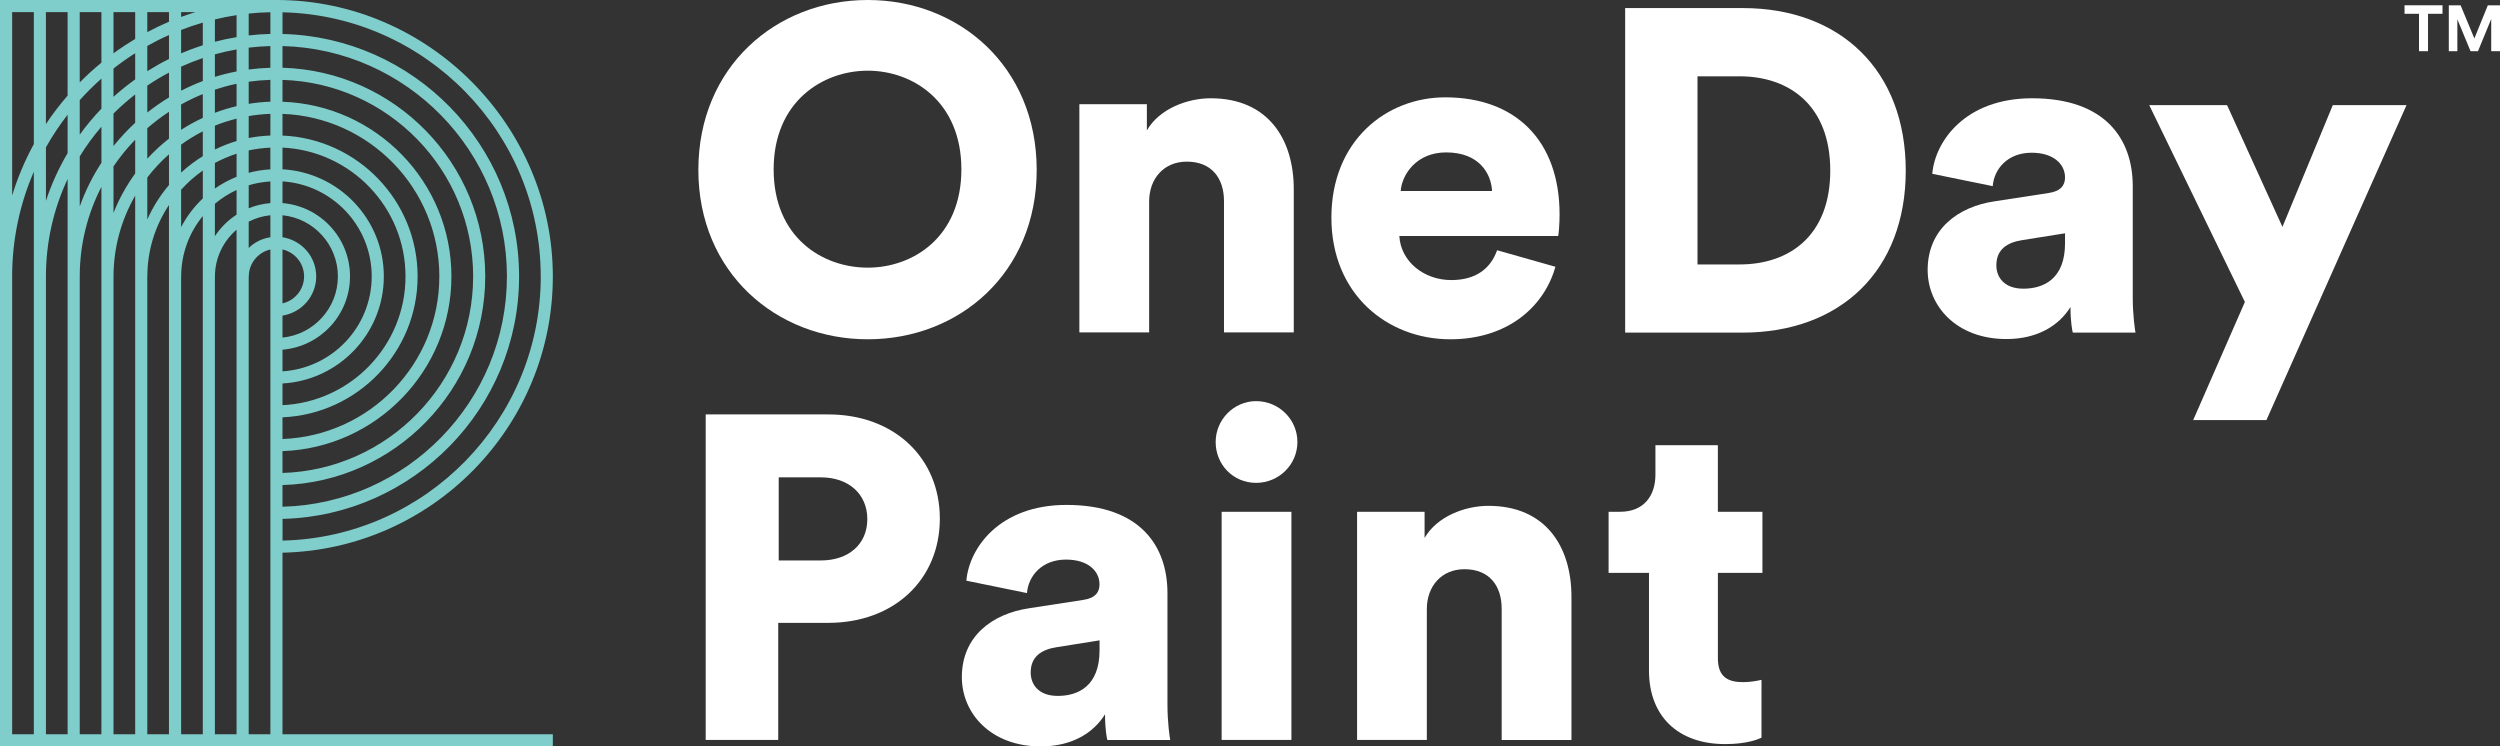
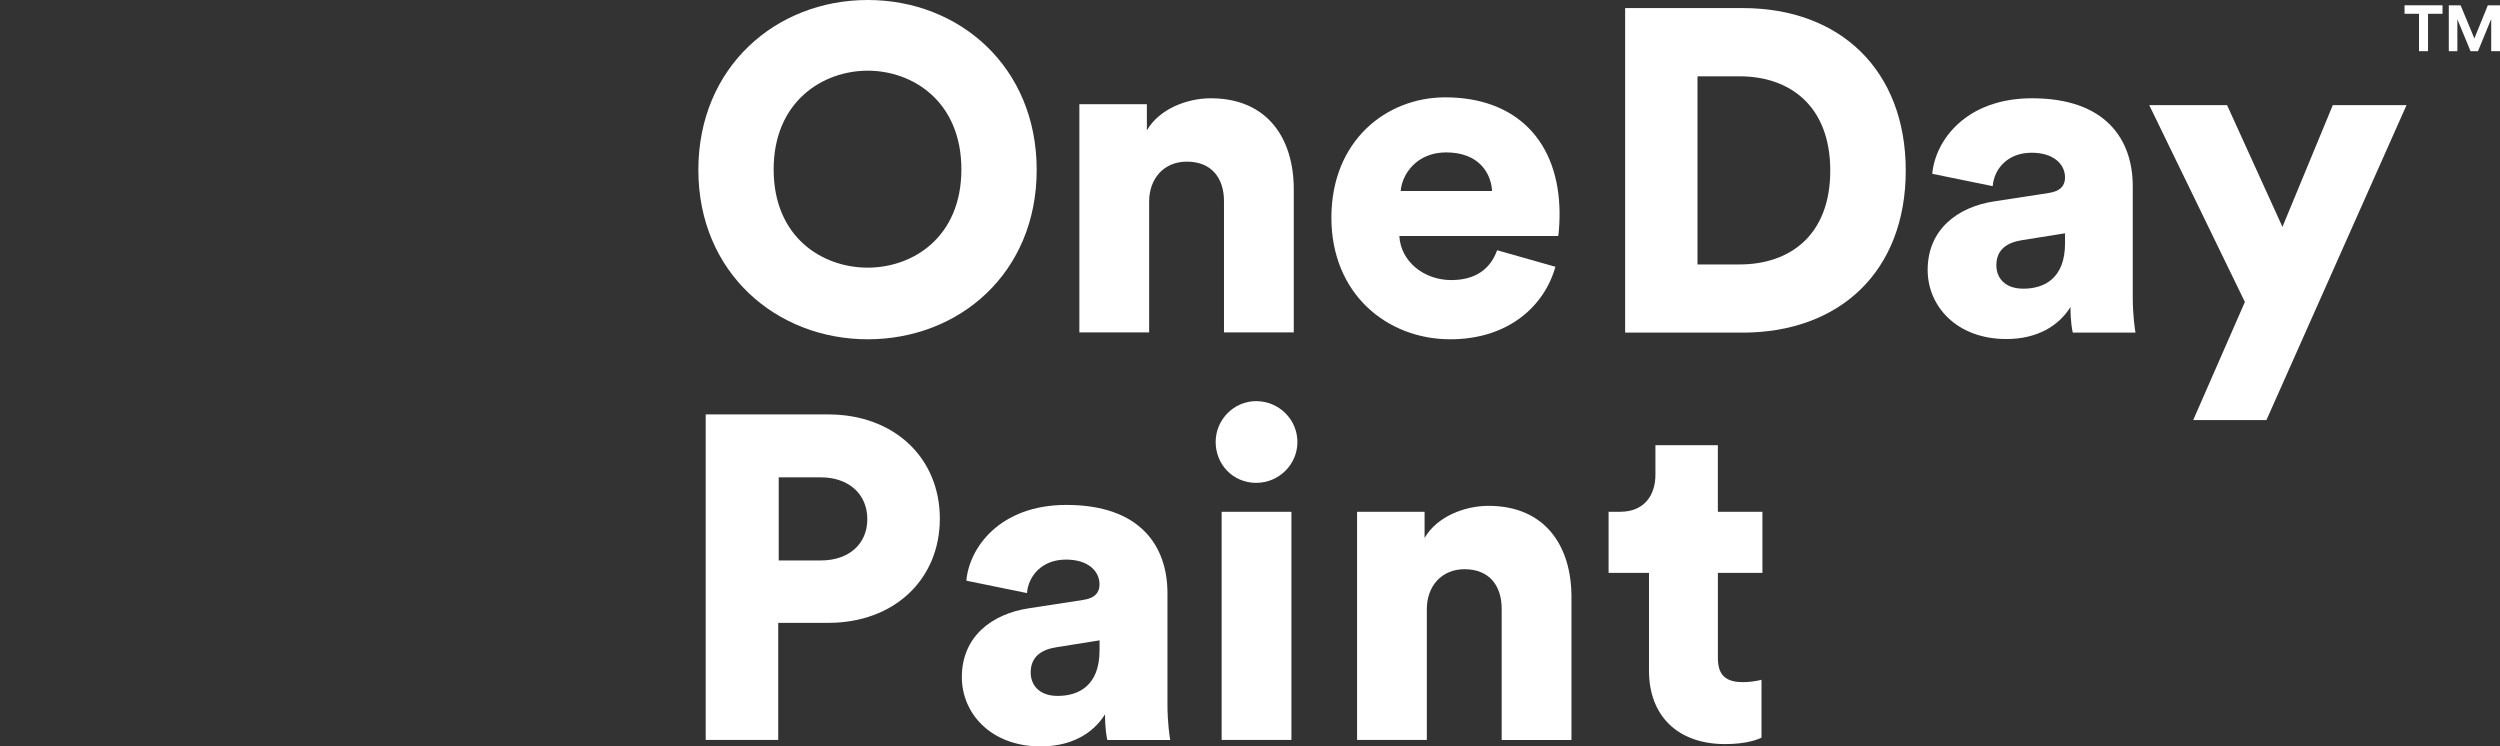
<svg xmlns="http://www.w3.org/2000/svg" id="a" width="1021.11" height="304.86" viewBox="0 0 1021.11 304.86">
  <rect x="0" y="0" width="1021.11" height="304.86" fill="#333333" stroke="none" />
  <path d="M354.43,0c37.32,0,69,27.19,69,69.39s-31.69,69.19-69,69.19-69.19-27.19-69.19-69.19S316.92,0,354.43,0M354.43,109.32c18.39,0,38.24-12.38,38.24-40.13s-19.87-40.32-38.24-40.32-38.44,12.56-38.44,40.32,19.87,40.13,38.44,40.13" fill="#fff" />
  <path d="M469.36,135.76h-28.5V42.57h27.57v10.69c5.07-8.81,16.5-13.12,26.06-13.12,23.44,0,33.94,16.69,33.94,37.12v58.51h-28.5v-53.63c0-9.19-4.89-16.12-15.19-16.12-9.37,0-15.38,6.93-15.38,16.31v53.44h-.01Z" fill="#fff" />
  <path d="M635.3,108.95c-4.5,16.12-19.31,29.63-42.94,29.63-25.7,0-48.56-18.39-48.56-49.7s22.31-49.12,46.51-49.12c28.88,0,46.69,17.81,46.69,47.81,0,3.94-.38,8.25-.57,8.81h-64.88c.57,10.5,10.12,18.01,21.19,18.01,10.32,0,16.13-4.87,18.75-12.18l23.82,6.75h0ZM609.42,78c-.38-7.13-5.25-15.75-18.75-15.75-12,0-18.01,8.82-18.57,15.75h37.32Z" fill="#fff" />
  <path d="M317.86,254.41v47.81h-29.62v-132.95h50.06c27,0,45.57,17.81,45.57,42.57s-18.57,42.56-45.57,42.56h-20.44ZM335.3,228.91c11.25,0,18.95-6.57,18.95-16.87s-7.69-17.07-18.95-17.07h-17.24v33.94h17.24Z" fill="#fff" />
  <path d="M420.41,248.42l21.93-3.37c5.07-.74,6.75-3.18,6.75-6.37,0-5.45-4.68-10.12-13.69-10.12-9.93,0-15.38,6.75-15.94,13.68l-24.75-5.06c1.12-13.32,13.5-30.95,40.88-30.95,30.19,0,41.25,16.87,41.25,36v45.57c0,7.31.94,13.51,1.13,14.44h-25.68c-.19-.76-.94-4.13-.94-10.5-4.87,7.88-13.88,13.13-26.24,13.13-20.43,0-32.25-13.5-32.25-28.32,0-16.5,12.2-25.87,27.57-28.13M449.11,265.67v-4.12l-17.63,2.81c-5.99.94-10.5,3.75-10.5,10.32,0,4.87,3.19,9.56,11.06,9.56,8.44,0,17.06-4.13,17.06-18.57" fill="#fff" />
  <path d="M513.03,163.84c9.38,0,16.89,7.51,16.89,16.69s-7.51,16.69-16.89,16.69-16.5-7.49-16.5-16.69,7.51-16.69,16.5-16.69M498.97,209.04h28.5v93.19h-28.5v-93.19Z" fill="#fff" />
  <path d="M582.79,302.23h-28.5v-93.19h27.57v10.69c5.07-8.81,16.5-13.12,26.06-13.12,23.44,0,33.93,16.69,33.93,37.12v58.51h-28.5v-53.63c0-9.19-4.89-16.12-15.19-16.12-9.37,0-15.38,6.93-15.38,16.31v53.45h0Z" fill="#fff" />
  <path d="M701.66,209.04h18.19v24.94h-18.19v34.88c0,7.69,4.13,9.76,10.32,9.76,3,0,5.81-.56,7.49-.94v23.62c-1.12.56-5.81,2.62-14.82,2.62-19.31,0-31.13-11.44-31.13-30v-39.95h-16.5v-24.94h4.69c9.75,0,14.44-6.57,14.44-15.19v-12h25.5v27.19h0Z" fill="#fff" />
-   <path d="M115.38,225.74c61.11-1.33,110.42-51.42,110.42-112.83S175.17,0,112.91,0H0v304.85h225.8v-4.95h-110.42v-74.16h0ZM101.58,90.53c2.7-1.38,5.69-2.3,8.86-2.61v8.98c-3.41.52-6.49,2.07-8.86,4.39v-10.77h0ZM60.16,72.51c2.64-3.44,5.6-6.62,8.86-9.48v12.55c-3.59,4.23-6.59,8.96-8.86,14.08v-17.15ZM46.36,67.94c2.63-3.87,5.6-7.51,8.86-10.87v13.8c-3.61,4.95-6.59,10.34-8.86,16.12v-19.06h0ZM32.57,63.89c2.62-4.29,5.59-8.33,8.86-12.14v14.73c-3.61,5.53-6.6,11.51-8.86,17.85v-20.44ZM18.76,60.18c2.62-4.67,5.59-9.13,8.86-13.33v15.69c-3.63,6.12-6.6,12.65-8.86,19.51v-21.87ZM115.38,128.9c7.77-1.21,13.77-7.88,13.77-16s-5.99-14.79-13.77-16v-8.98c12.68,1.24,22.63,11.98,22.63,24.98s-9.94,23.73-22.63,24.98v-8.98ZM115.38,123.91v-22.02c5.04,1.13,8.82,5.63,8.82,11.01s-3.79,9.87-8.82,11.01M46.36,28c2.84-2.24,5.8-4.33,8.86-6.27v10.69c-3.08,2.22-6.06,4.58-8.86,7.13v-11.54ZM60.16,18.76c2.88-1.62,5.82-3.11,8.86-4.45v9.78c-3.05,1.51-5.99,3.18-8.86,4.98v-10.31h0ZM96.63,34.22v9.14c-3.03.71-5.98,1.62-8.86,2.7v-9.45c2.89-.95,5.84-1.77,8.86-2.39M87.77,31.4v-9.21c2.9-.8,5.86-1.47,8.86-2v8.99c-3.01.58-5.96,1.32-8.86,2.21M101.58,33.37c2.9-.4,5.86-.66,8.86-.76v8.93c-3.01.1-5.96.39-8.86.87v-9.03h0ZM110.43,27.68c-3,.09-5.95.33-8.86.71v-8.93c2.91-.35,5.87-.57,8.86-.65v8.86h0ZM101.58,14.47V5.54c2.91-.32,5.87-.48,8.86-.54v8.86c-2.99.07-5.93.27-8.86.61M96.63,15.17c-3,.5-5.95,1.12-8.86,1.88V7.93c2.91-.69,5.86-1.3,8.86-1.75v8.99ZM82.83,18.48c-3.02.96-5.97,2.06-8.86,3.3v-9.54c2.89-1.13,5.84-2.13,8.86-3v9.25h0ZM69.02,29.66v10.15c-3.09,1.86-6.04,3.92-8.86,6.15v-11c2.84-1.93,5.8-3.69,8.86-5.31M73.98,27.22c2.88-1.3,5.82-2.47,8.86-3.51v9.39c-3.05,1.16-5.99,2.47-8.86,3.95v-9.84h0ZM82.83,38.43v9.72c-3.08,1.44-6.04,3.05-8.86,4.89v-10.37c2.85-1.58,5.8-3,8.86-4.24M82.83,53.65v10.15c-3.17,1.95-6.13,4.19-8.86,6.7v-11.42c2.8-2.03,5.75-3.85,8.86-5.42M87.77,51.33c2.85-1.17,5.82-2.1,8.86-2.86v9.14c-3.07.9-6.02,2.08-8.86,3.46v-9.73ZM101.58,47.41c2.89-.5,5.85-.8,8.86-.91v8.86c-3.01.12-5.97.44-8.86,1.01v-8.96h0ZM110.43,60.31v8.86c-3.05.17-6.01.65-8.86,1.41v-9.14c2.88-.63,5.84-1,8.86-1.13M115.38,142.83c15.41-1.27,27.58-14.19,27.58-29.94s-12.17-28.67-27.58-29.94v-8.86c20.3,1.29,36.44,18.17,36.44,38.79s-16.13,37.5-36.44,38.79v-8.86ZM115.38,156.63c23.03-1.29,41.39-20.38,41.39-43.74s-18.35-42.45-41.39-43.74v-8.86c27.91,1.3,50.25,24.37,50.25,52.6s-22.33,51.29-50.25,52.6v-8.86h0ZM115.38,170.45c30.64-1.32,55.19-26.57,55.19-57.54s-24.55-56.24-55.19-57.54v-8.86c35.54,1.32,64.06,30.54,64.06,66.4s-28.52,65.09-64.06,66.4v-8.86ZM115.38,184.26c38.26-1.32,69-32.77,69-71.35s-30.74-70.03-69-71.35v-8.93c43.15,1.32,77.87,36.81,77.87,80.28s-34.71,78.96-77.87,80.27v-8.92ZM115.38,198.12c45.88-1.32,82.81-39.02,82.81-85.23S161.26,28.99,115.38,27.67v-8.86c50.77,1.32,91.67,43,91.67,94.08s-40.9,92.77-91.67,94.08v-8.86h0ZM73.98,6.92v-1.97h5.87c-1.99.61-3.95,1.27-5.87,1.97M69.02,8.87c-3.02,1.29-5.97,2.72-8.86,4.24V4.95h8.86v3.92ZM55.22,15.9c-3.05,1.83-6.01,3.78-8.86,5.87V4.96h8.86v10.95h0ZM41.42,25.59c-3.09,2.53-6.06,5.24-8.86,8.09V4.95h8.86v20.64h0ZM27.61,39.06c-3.19,3.68-6.15,7.55-8.86,11.62V4.95h8.86v34.11ZM32.57,40.9c2.78-3.11,5.74-6.03,8.86-8.8v12.28c-3.19,3.33-6.15,6.87-8.86,10.61v-14.11h0ZM46.36,46.37c2.79-2.78,5.75-5.37,8.86-7.79v11.57c-3.18,2.94-6.14,6.12-8.86,9.49v-13.28ZM60.16,52.38c2.79-2.44,5.75-4.68,8.86-6.71v10.94c-3.18,2.49-6.14,5.24-8.86,8.22v-12.45ZM73.98,77.48c2.66-2.91,5.6-5.56,8.86-7.82v11.4c-3.57,3.37-6.58,7.32-8.86,11.72v-15.32h0ZM87.77,66.57c2.8-1.52,5.78-2.79,8.86-3.79v9.43c-3.14,1.27-6.12,2.88-8.86,4.8v-10.44ZM87.77,83.24c2.67-2.27,5.65-4.15,8.86-5.64v10.08c-3.53,2.28-6.55,5.28-8.86,8.8v-13.23ZM101.58,75.67c2.83-.87,5.8-1.36,8.86-1.57v8.86c-3.11.26-6.08.97-8.86,2.11v-9.41h0ZM220.87,112.91c0,58.69-47.1,106.57-105.47,107.89v-8.86c53.5-1.33,96.62-45.21,96.62-99.03S168.89,15.19,115.39,13.88V5.02c58.38,1.33,105.47,49.2,105.47,107.9M4.96,4.95h8.86v53.91c-3.63,6.62-6.6,13.65-8.86,20.98V4.95ZM4.96,299.9V112.91c0-15.19,3.17-29.66,8.86-42.78v229.77H4.96ZM18.76,299.9V112.91c0-14.22,3.18-27.71,8.86-39.79v226.79h-8.86ZM32.57,299.9V112.91h0c0-13.17,3.2-25.6,8.85-36.58v223.58h-8.86.01ZM46.36,299.9V112.91h.01c0-12.01,3.25-23.27,8.85-33.01v220h-8.86,0ZM60.16,299.9V112.91h.02c0-10.78,3.27-20.81,8.83-29.17v216.16h-8.86ZM73.98,299.9V112.91h.02c0-9.36,3.31-17.93,8.83-24.66v211.66h-8.86ZM87.77,299.9V112.91h.02c0-7.63,3.44-14.46,8.83-19.08v206.08h-8.86ZM101.58,299.9V112.91h.04c0-5.37,3.79-9.87,8.82-11.01v198.01h-8.86Z" fill="#80cecb" />
  <path d="M663.78,135.86V3.3h48.05c39.83,0,66.56,25.43,66.56,66.38s-26.73,66.18-66.74,66.18h-47.87ZM710.53,108.01c20.38,0,37.03-11.78,37.03-38.33s-16.64-38.51-37.03-38.51h-17.2v76.84h17.2Z" fill="#fff" />
  <path d="M814.84,82.2l21.87-3.36c5.06-.74,6.74-3.18,6.74-6.36,0-5.42-4.67-10.1-13.65-10.1-9.92,0-15.34,6.74-15.89,13.65l-24.68-5.04c1.12-13.28,13.45-30.85,40.75-30.85,30.11,0,41.13,16.83,41.13,35.89v45.43c0,7.29.93,13.46,1.12,14.4h-25.61c-.18-.76-.94-4.12-.94-10.47-4.86,7.85-13.83,13.09-26.17,13.09-20.38,0-32.17-13.46-32.17-28.23,0-16.45,12.16-25.81,27.49-28.05M843.45,99.41v-4.12l-17.57,2.8c-5.99.94-10.48,3.74-10.48,10.28,0,4.86,3.18,9.54,11.04,9.54,8.41,0,17.01-4.12,17.01-18.51" fill="#fff" />
  <polygon points="895.8 171.57 916.91 123.34 877.84 42.94 909.63 42.94 932.25 92.67 952.82 42.94 982.93 42.94 925.71 171.57 895.8 171.57" fill="#fff" />
  <polygon points="991.71 5.63 991.71 20.91 988.03 20.91 988.03 5.63 982.12 5.63 982.12 2.16 997.63 2.16 997.63 5.63 991.71 5.63" fill="#fff" />
  <polygon points="1017.52 20.91 1017.52 7.76 1012.12 20.91 1009.08 20.91 1003.69 7.87 1003.69 20.91 1000.2 20.91 1000.2 2.17 1005.02 2.17 1010.64 15.7 1016.14 2.17 1021.11 2.17 1021.11 20.91 1017.52 20.91" fill="#fff" />
</svg>